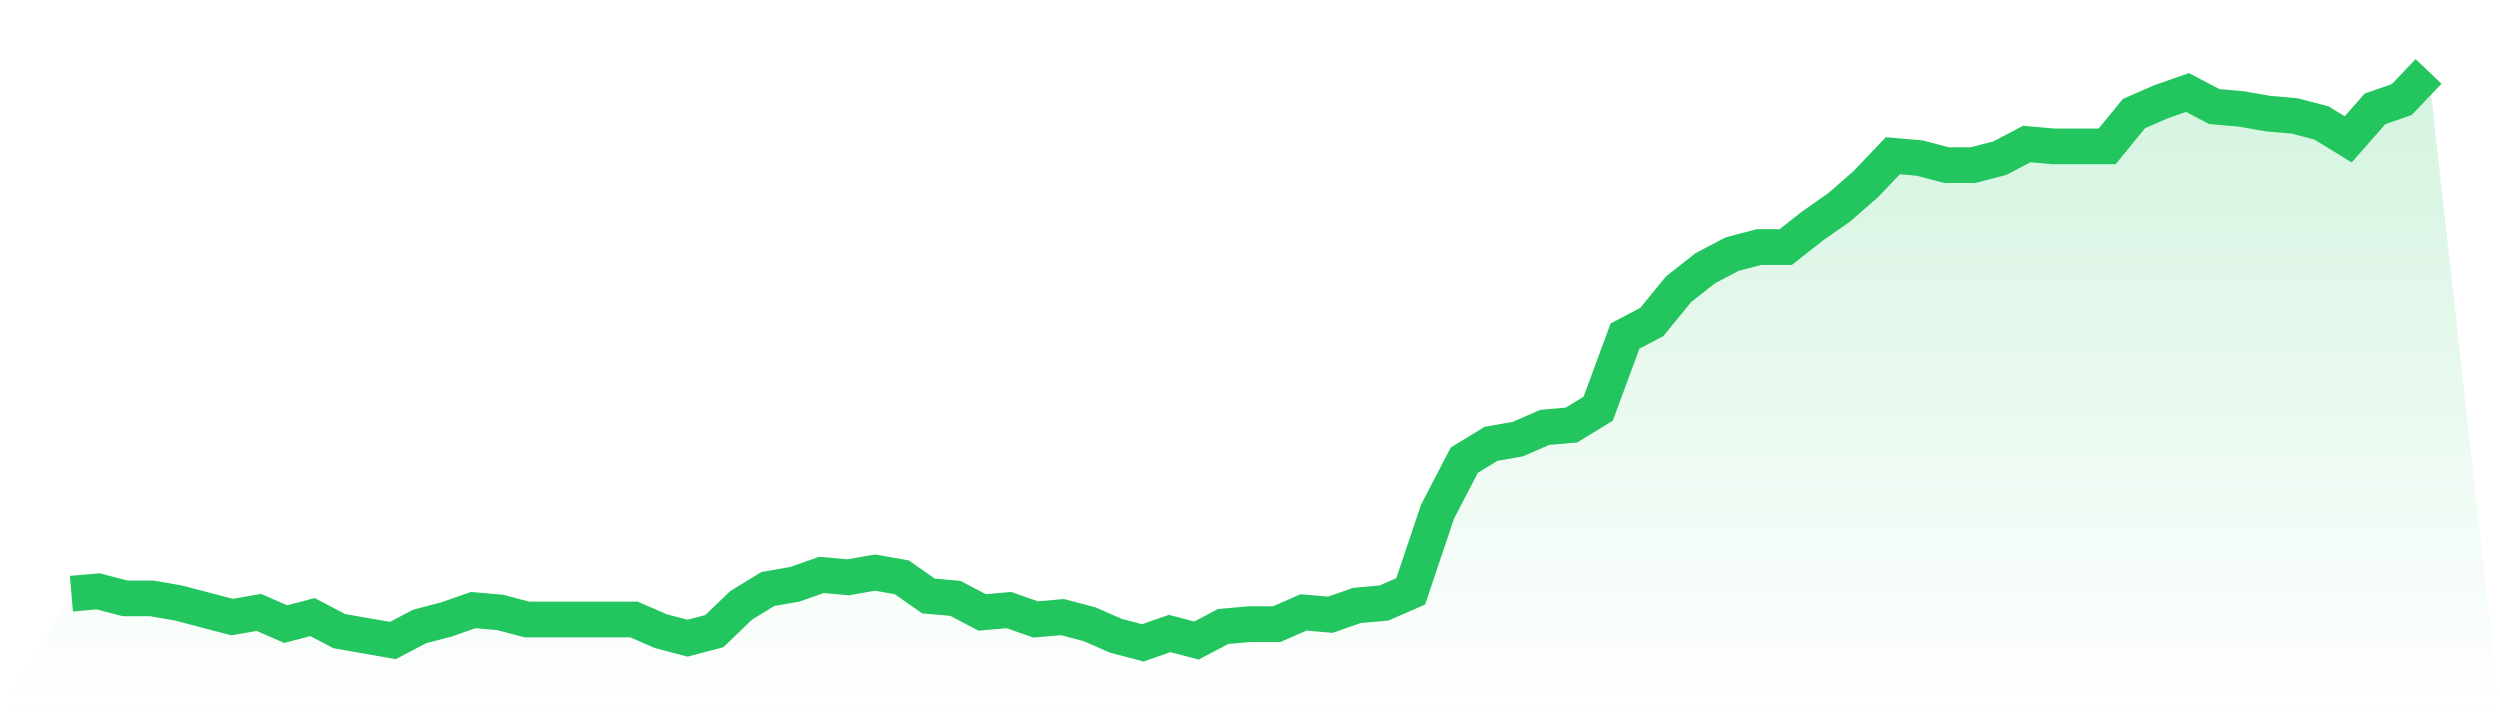
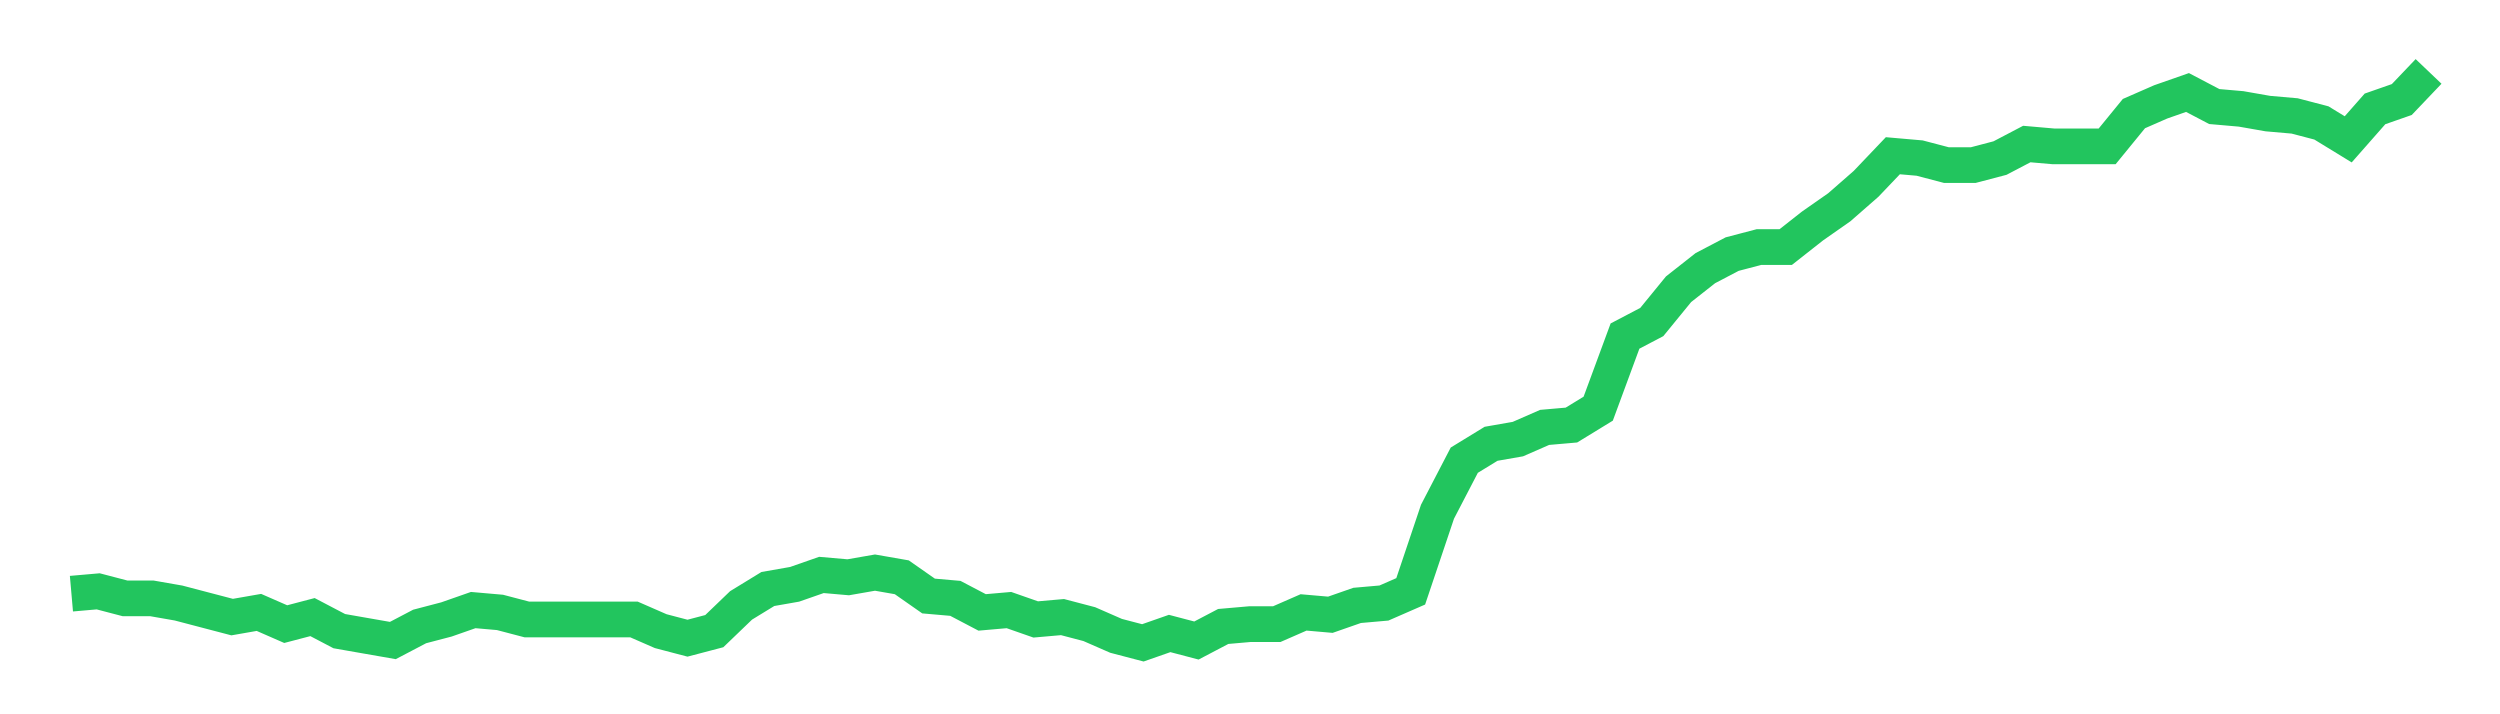
<svg xmlns="http://www.w3.org/2000/svg" viewBox="0 0 140 40">
  <defs>
    <linearGradient id="gradient" x1="0" x2="0" y1="0" y2="1">
      <stop offset="0%" stop-color="#22c55e" stop-opacity="0.2" />
      <stop offset="100%" stop-color="#22c55e" stop-opacity="0" />
    </linearGradient>
  </defs>
-   <path d="M4,33.246 L4,33.246 L5.5,33.115 L7,33.508 L8.5,33.508 L10,33.77 L11.5,34.164 L13,34.557 L14.5,34.295 L16,34.951 L17.5,34.557 L19,35.344 L20.5,35.607 L22,35.869 L23.5,35.082 L25,34.689 L26.5,34.164 L28,34.295 L29.5,34.689 L31,34.689 L32.5,34.689 L34,34.689 L35.5,34.689 L37,35.344 L38.5,35.738 L40,35.344 L41.5,33.902 L43,32.984 L44.5,32.721 L46,32.197 L47.5,32.328 L49,32.066 L50.5,32.328 L52,33.377 L53.5,33.508 L55,34.295 L56.5,34.164 L58,34.689 L59.5,34.557 L61,34.951 L62.5,35.607 L64,36 L65.5,35.475 L67,35.869 L68.5,35.082 L70,34.951 L71.5,34.951 L73,34.295 L74.5,34.426 L76,33.902 L77.5,33.77 L79,33.115 L80.5,28.656 L82,25.77 L83.5,24.852 L85,24.59 L86.5,23.934 L88,23.803 L89.5,22.885 L91,18.82 L92.5,18.033 L94,16.197 L95.5,15.016 L97,14.23 L98.5,13.836 L100,13.836 L101.5,12.656 L103,11.607 L104.5,10.295 L106,8.721 L107.5,8.852 L109,9.246 L110.5,9.246 L112,8.852 L113.5,8.066 L115,8.197 L116.5,8.197 L118,8.197 L119.5,6.361 L121,5.705 L122.5,5.18 L124,5.967 L125.5,6.098 L127,6.361 L128.5,6.492 L130,6.885 L131.5,7.803 L133,6.098 L134.5,5.574 L136,4 L140,40 L0,40 z" fill="url(#gradient)" />
  <path d="M4,33.246 L4,33.246 L5.5,33.115 L7,33.508 L8.5,33.508 L10,33.77 L11.5,34.164 L13,34.557 L14.5,34.295 L16,34.951 L17.5,34.557 L19,35.344 L20.5,35.607 L22,35.869 L23.5,35.082 L25,34.689 L26.5,34.164 L28,34.295 L29.5,34.689 L31,34.689 L32.5,34.689 L34,34.689 L35.5,34.689 L37,35.344 L38.5,35.738 L40,35.344 L41.5,33.902 L43,32.984 L44.5,32.721 L46,32.197 L47.5,32.328 L49,32.066 L50.5,32.328 L52,33.377 L53.5,33.508 L55,34.295 L56.5,34.164 L58,34.689 L59.5,34.557 L61,34.951 L62.5,35.607 L64,36 L65.5,35.475 L67,35.869 L68.5,35.082 L70,34.951 L71.5,34.951 L73,34.295 L74.5,34.426 L76,33.902 L77.5,33.77 L79,33.115 L80.5,28.656 L82,25.77 L83.5,24.852 L85,24.59 L86.5,23.934 L88,23.803 L89.5,22.885 L91,18.82 L92.5,18.033 L94,16.197 L95.5,15.016 L97,14.23 L98.5,13.836 L100,13.836 L101.5,12.656 L103,11.607 L104.5,10.295 L106,8.721 L107.5,8.852 L109,9.246 L110.5,9.246 L112,8.852 L113.5,8.066 L115,8.197 L116.5,8.197 L118,8.197 L119.5,6.361 L121,5.705 L122.5,5.18 L124,5.967 L125.5,6.098 L127,6.361 L128.5,6.492 L130,6.885 L131.5,7.803 L133,6.098 L134.5,5.574 L136,4" fill="none" stroke="#22c55e" stroke-width="2" />
</svg>